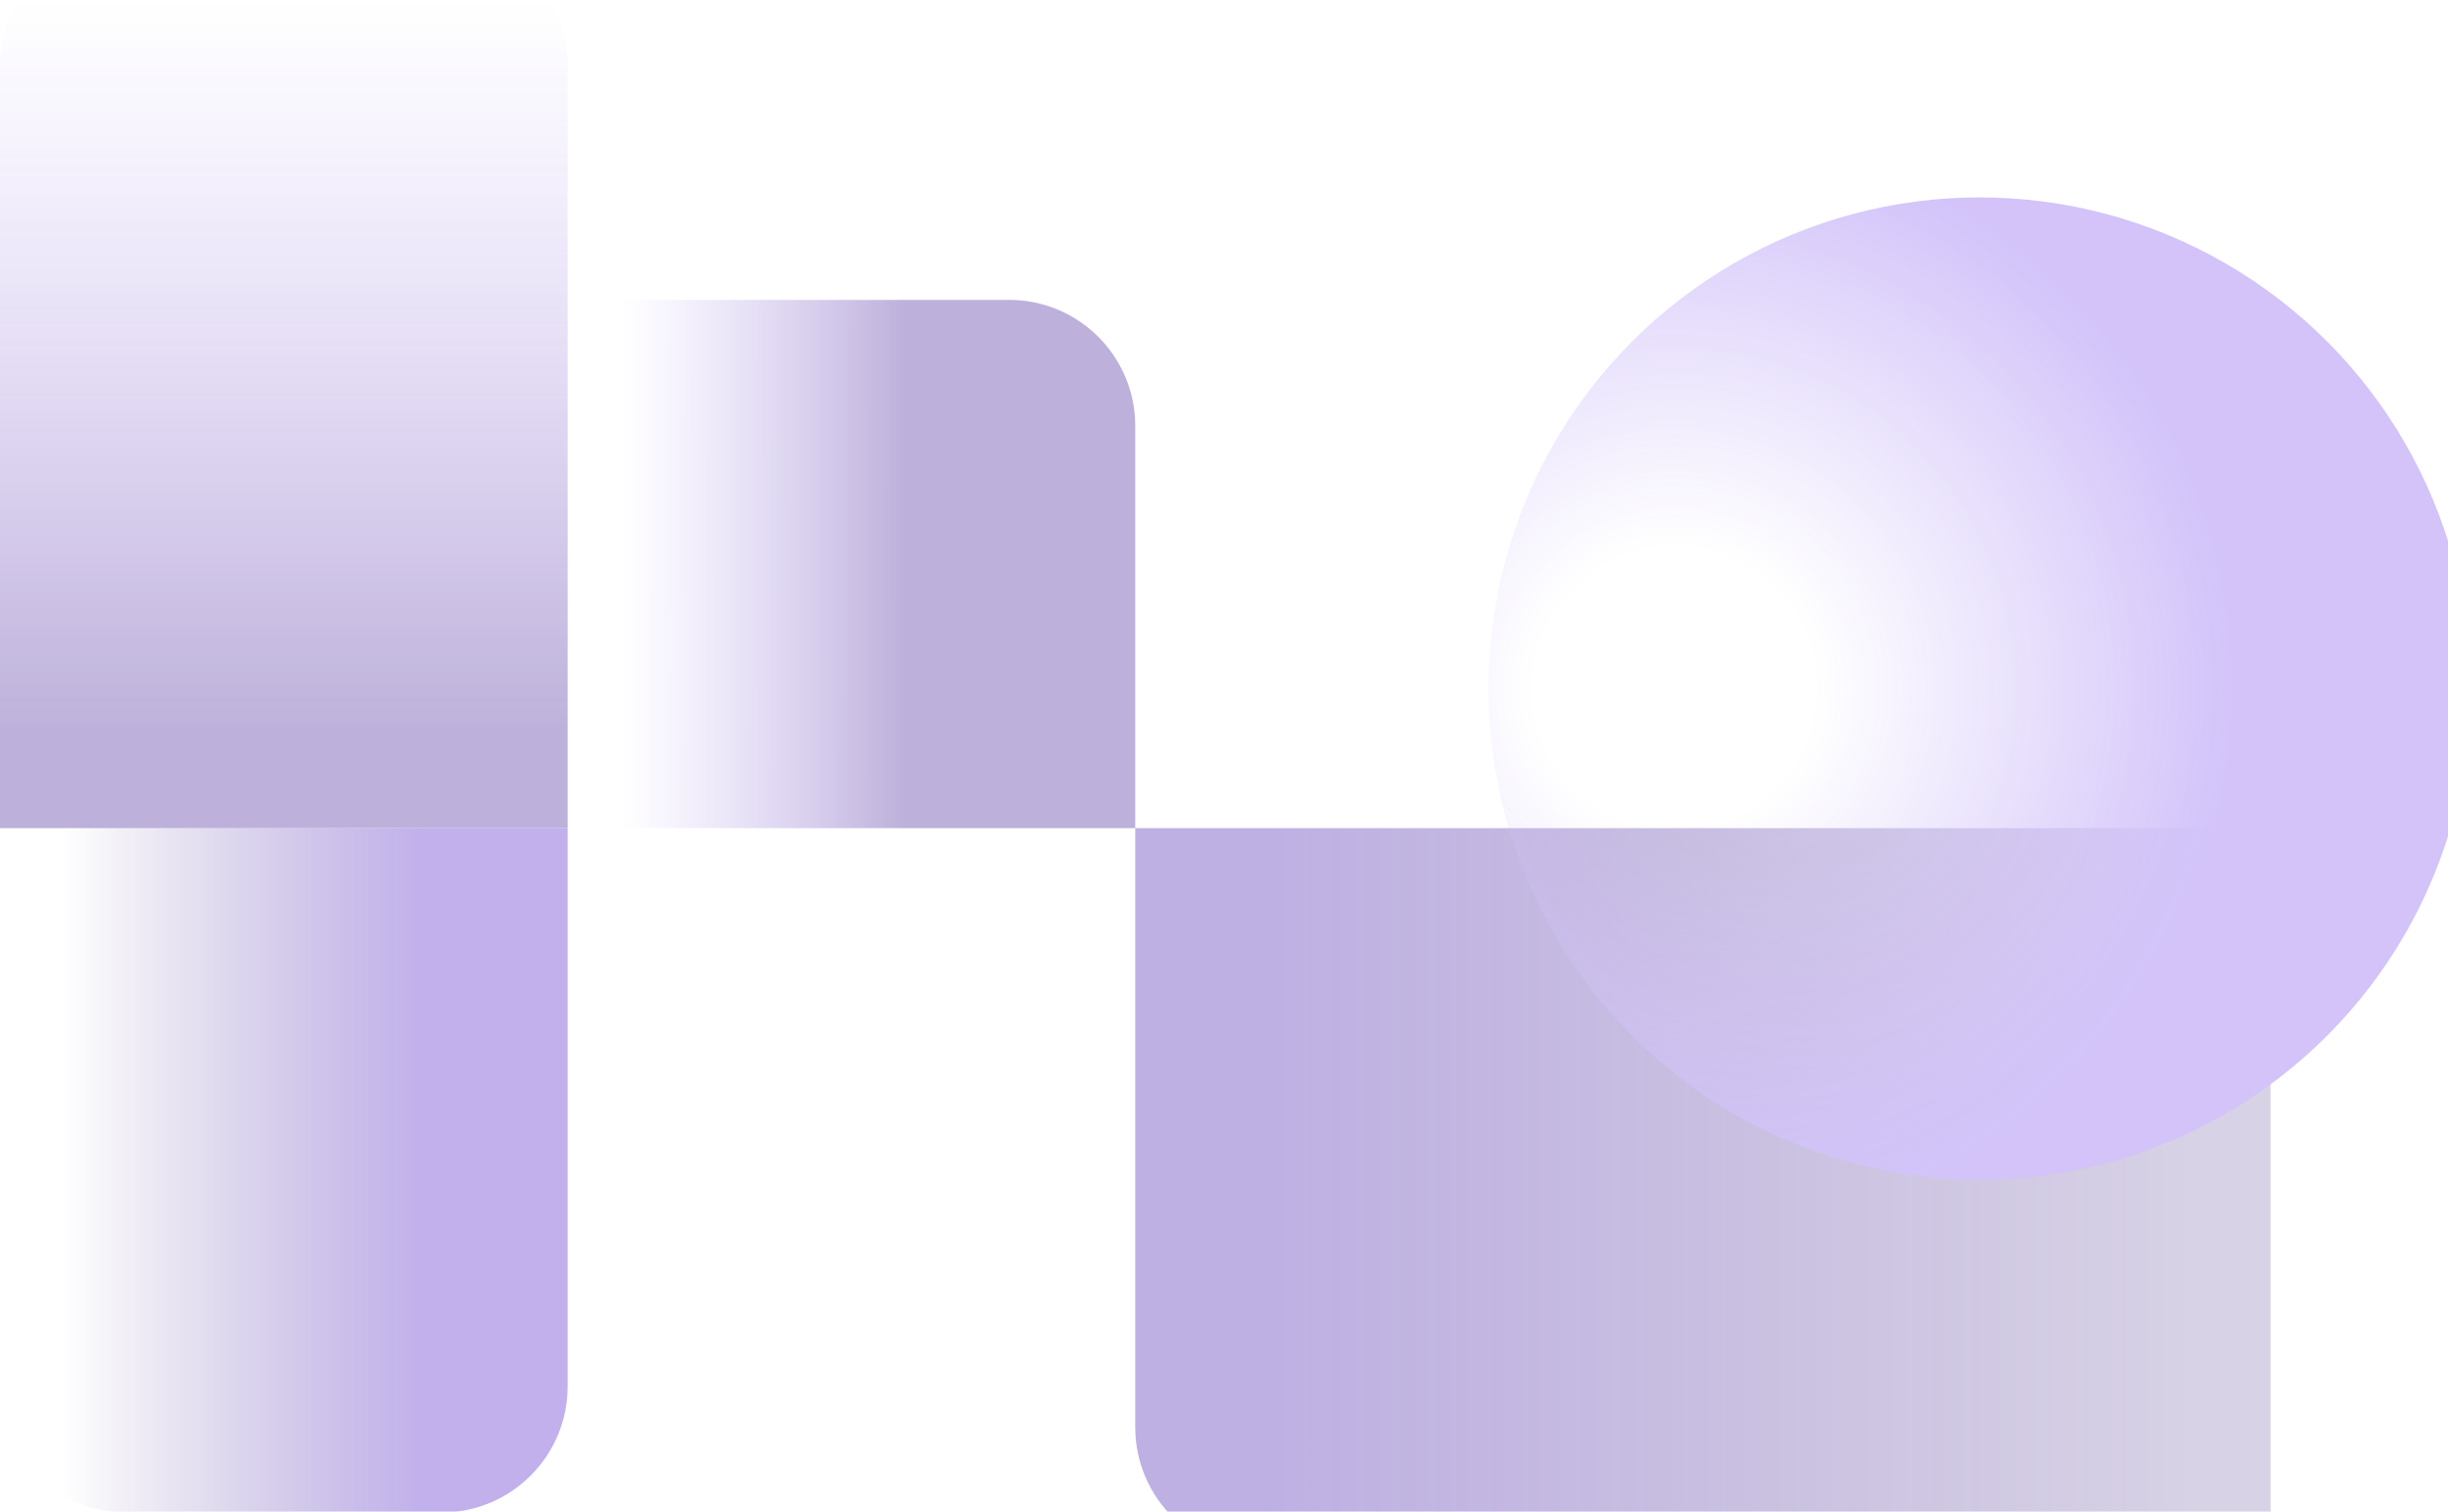
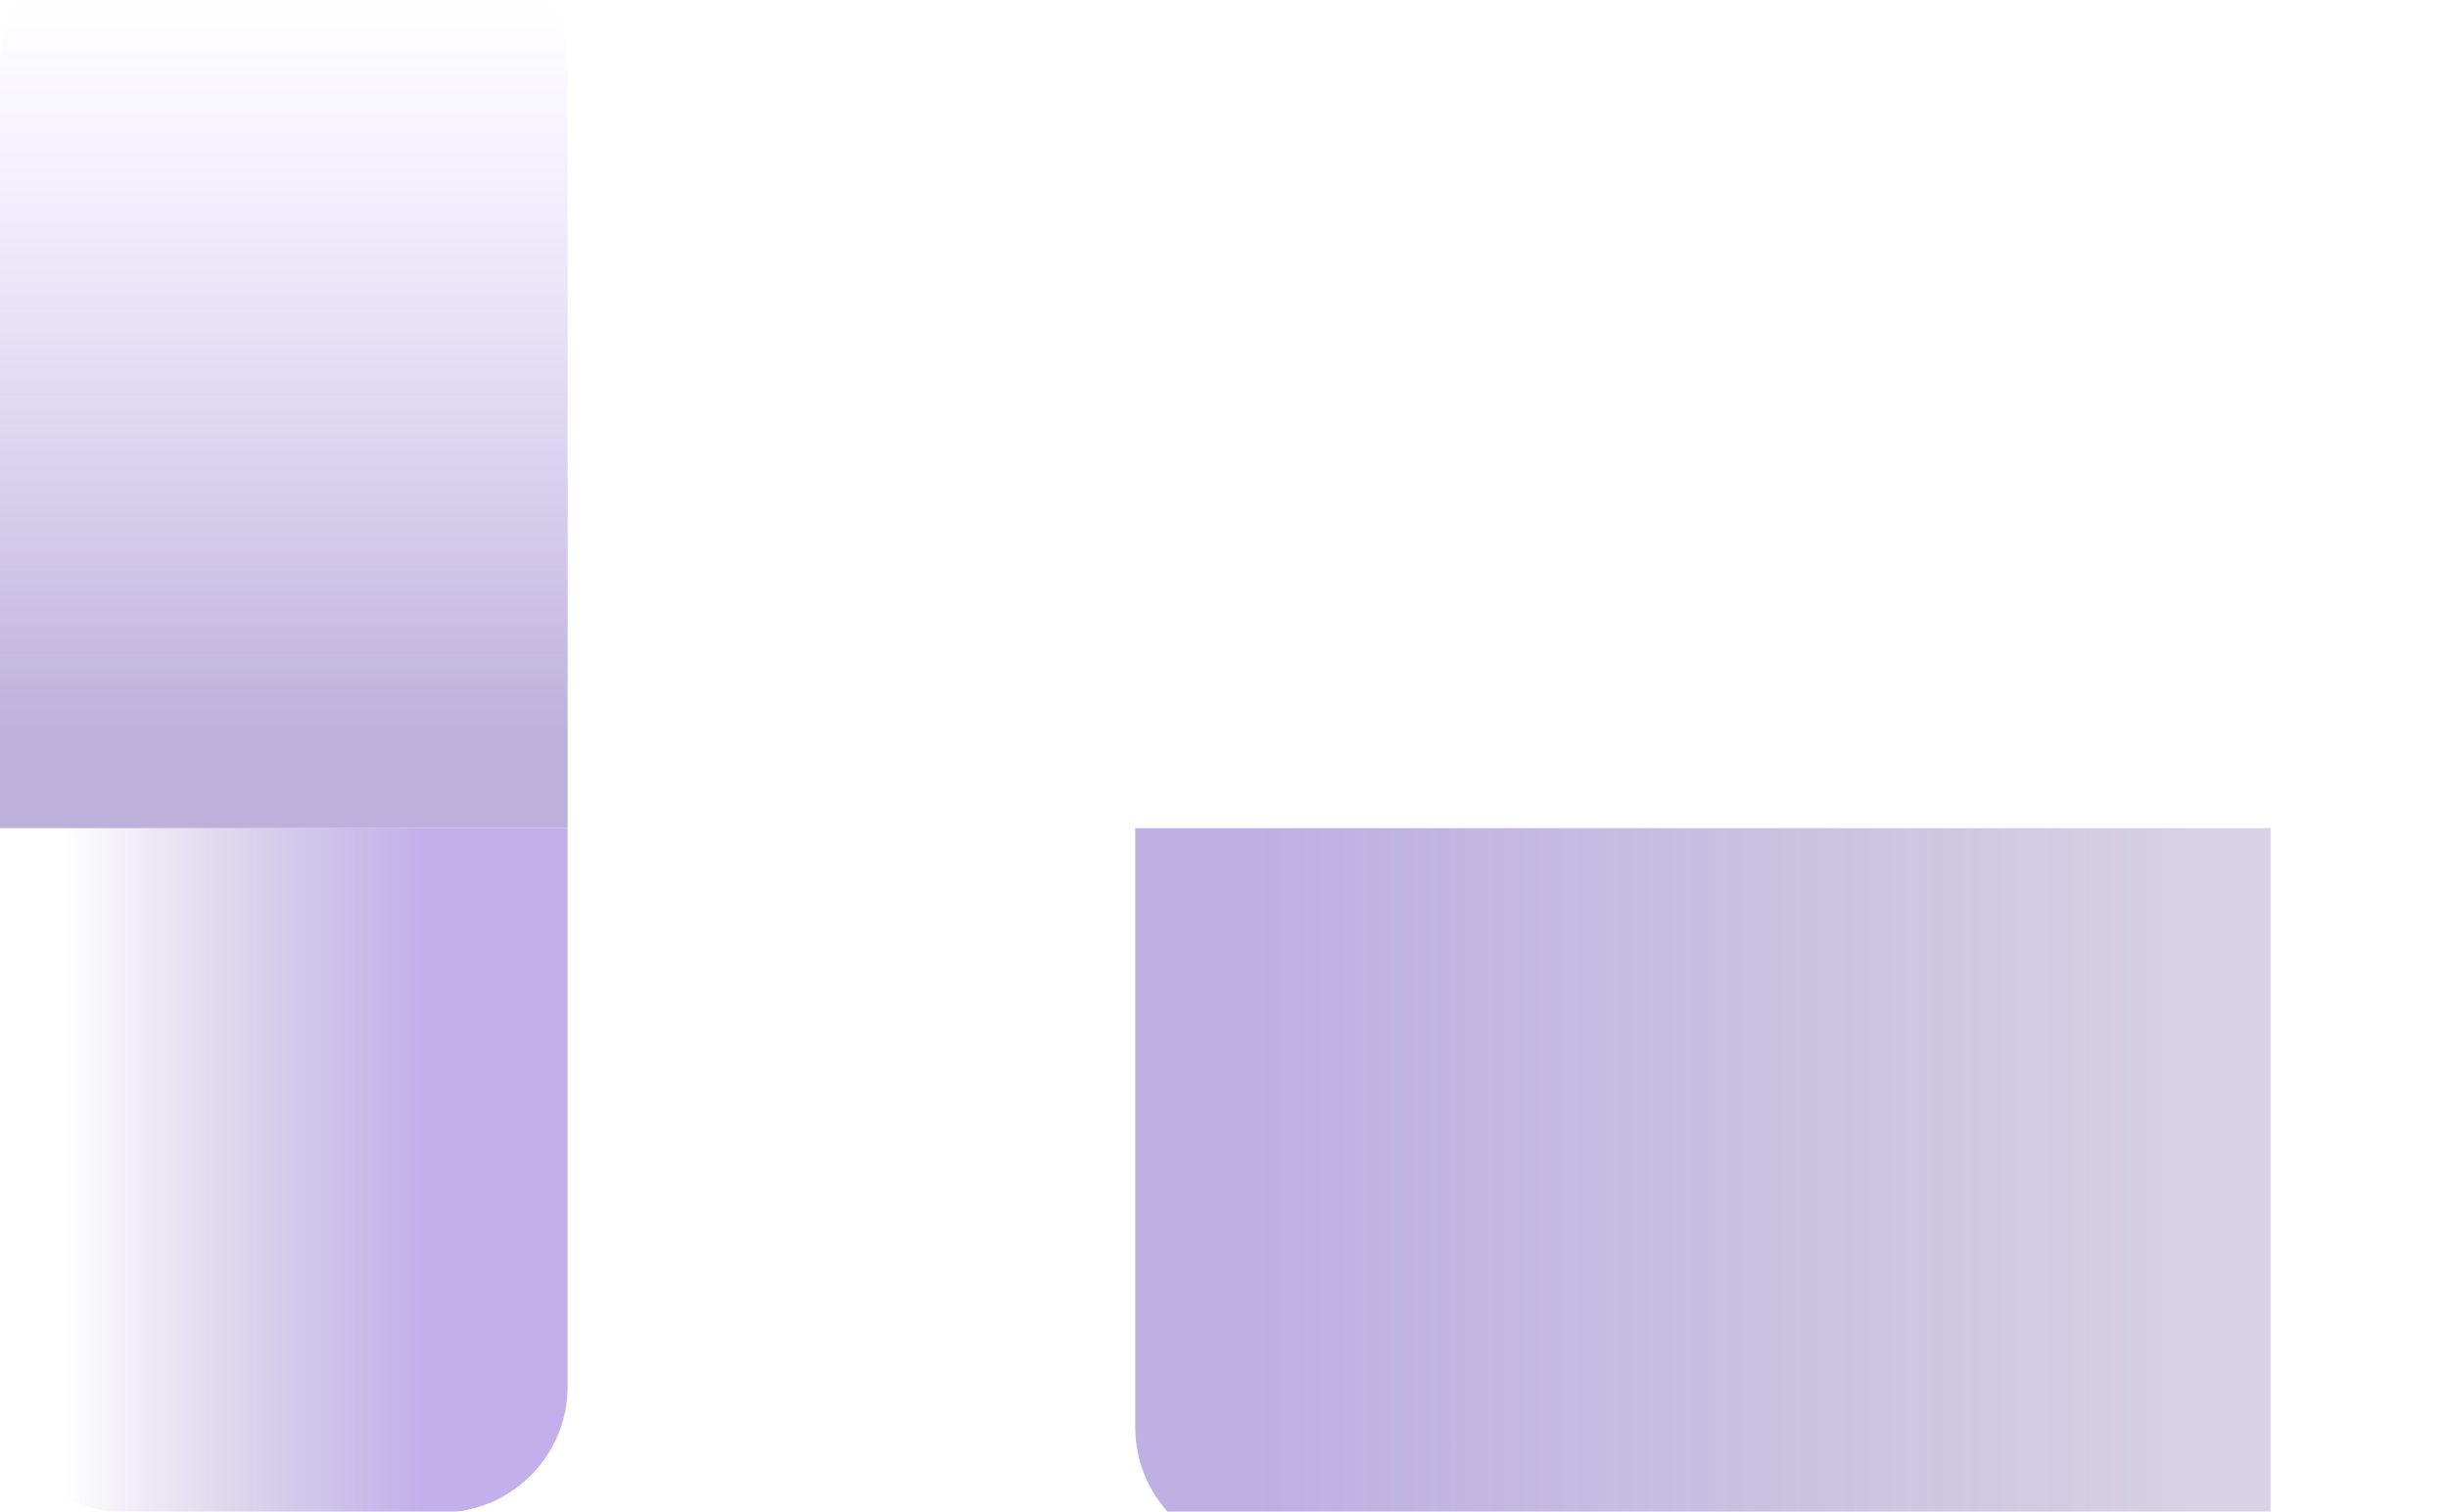
<svg xmlns="http://www.w3.org/2000/svg" width="800" height="494" viewBox="0 0 800 494" fill="none">
  <g opacity="0.4">
    <path d="M0 270.617L-1.09014e-05 21.223C-1.18965e-05 -1.544 18.456 -20 41.222 -20L144.278 -20C167.044 -20 185.5 -1.544 185.5 21.223L185.5 270.617L0 270.617Z" fill="url(#paint0_linear_774_6203)" />
-     <path d="M162.828 270.617L162.828 139.221C162.828 116.455 181.284 97.999 204.05 97.999L329.778 97.999C352.544 97.999 371 116.455 371 139.221L371 270.617L162.828 270.617Z" fill="url(#paint1_linear_774_6203)" />
    <path d="M371 466.422C371 489.189 389.456 507.645 412.222 507.645H742V270.617H371V466.422Z" fill="url(#paint2_linear_774_6203)" />
    <path d="M-6.10352e-05 453.025C-6.10352e-05 475.791 18.456 494.247 41.222 494.247H144.278C167.044 494.247 185.5 475.791 185.5 453.025V270.617H-6.10352e-05V453.025Z" fill="url(#paint3_linear_774_6203)" />
-     <circle cx="646.931" cy="225.014" r="160.509" fill="url(#paint4_radial_774_6203)" />
  </g>
  <defs>
    <linearGradient id="paint0_linear_774_6203" x1="103.861" y1="239.418" x2="103.861" y2="0.222" gradientUnits="userSpaceOnUse">
      <stop stop-color="#5A3AA2" />
      <stop offset="1" stop-color="#936BF3" stop-opacity="0" />
    </linearGradient>
    <linearGradient id="paint1_linear_774_6203" x1="202.969" y1="113.021" x2="318.724" y2="113.116" gradientUnits="userSpaceOnUse">
      <stop stop-color="#936BF3" stop-opacity="0" />
      <stop offset="0.802" stop-color="#5A3AA2" />
    </linearGradient>
    <linearGradient id="paint2_linear_774_6203" x1="410.829" y1="374.934" x2="716.185" y2="374.934" gradientUnits="userSpaceOnUse">
      <stop stop-color="#5D39B8" />
      <stop offset="1" stop-color="#381C7F" stop-opacity="0.5" />
    </linearGradient>
    <linearGradient id="paint3_linear_774_6203" x1="19.915" y1="369.037" x2="172.592" y2="369.037" gradientUnits="userSpaceOnUse">
      <stop stop-color="#381C7F" stop-opacity="0" />
      <stop offset="0.774" stop-color="#643ACD" />
    </linearGradient>
    <radialGradient id="paint4_radial_774_6203" cx="0" cy="0" r="1" gradientUnits="userSpaceOnUse" gradientTransform="translate(546.992 225.014) rotate(27.677) scale(232.545)">
      <stop stop-color="#9069F2" stop-opacity="0" />
      <stop offset="0.198" stop-color="#9069F2" stop-opacity="0" />
      <stop offset="0.787" stop-color="#9069F1" />
    </radialGradient>
  </defs>
</svg>